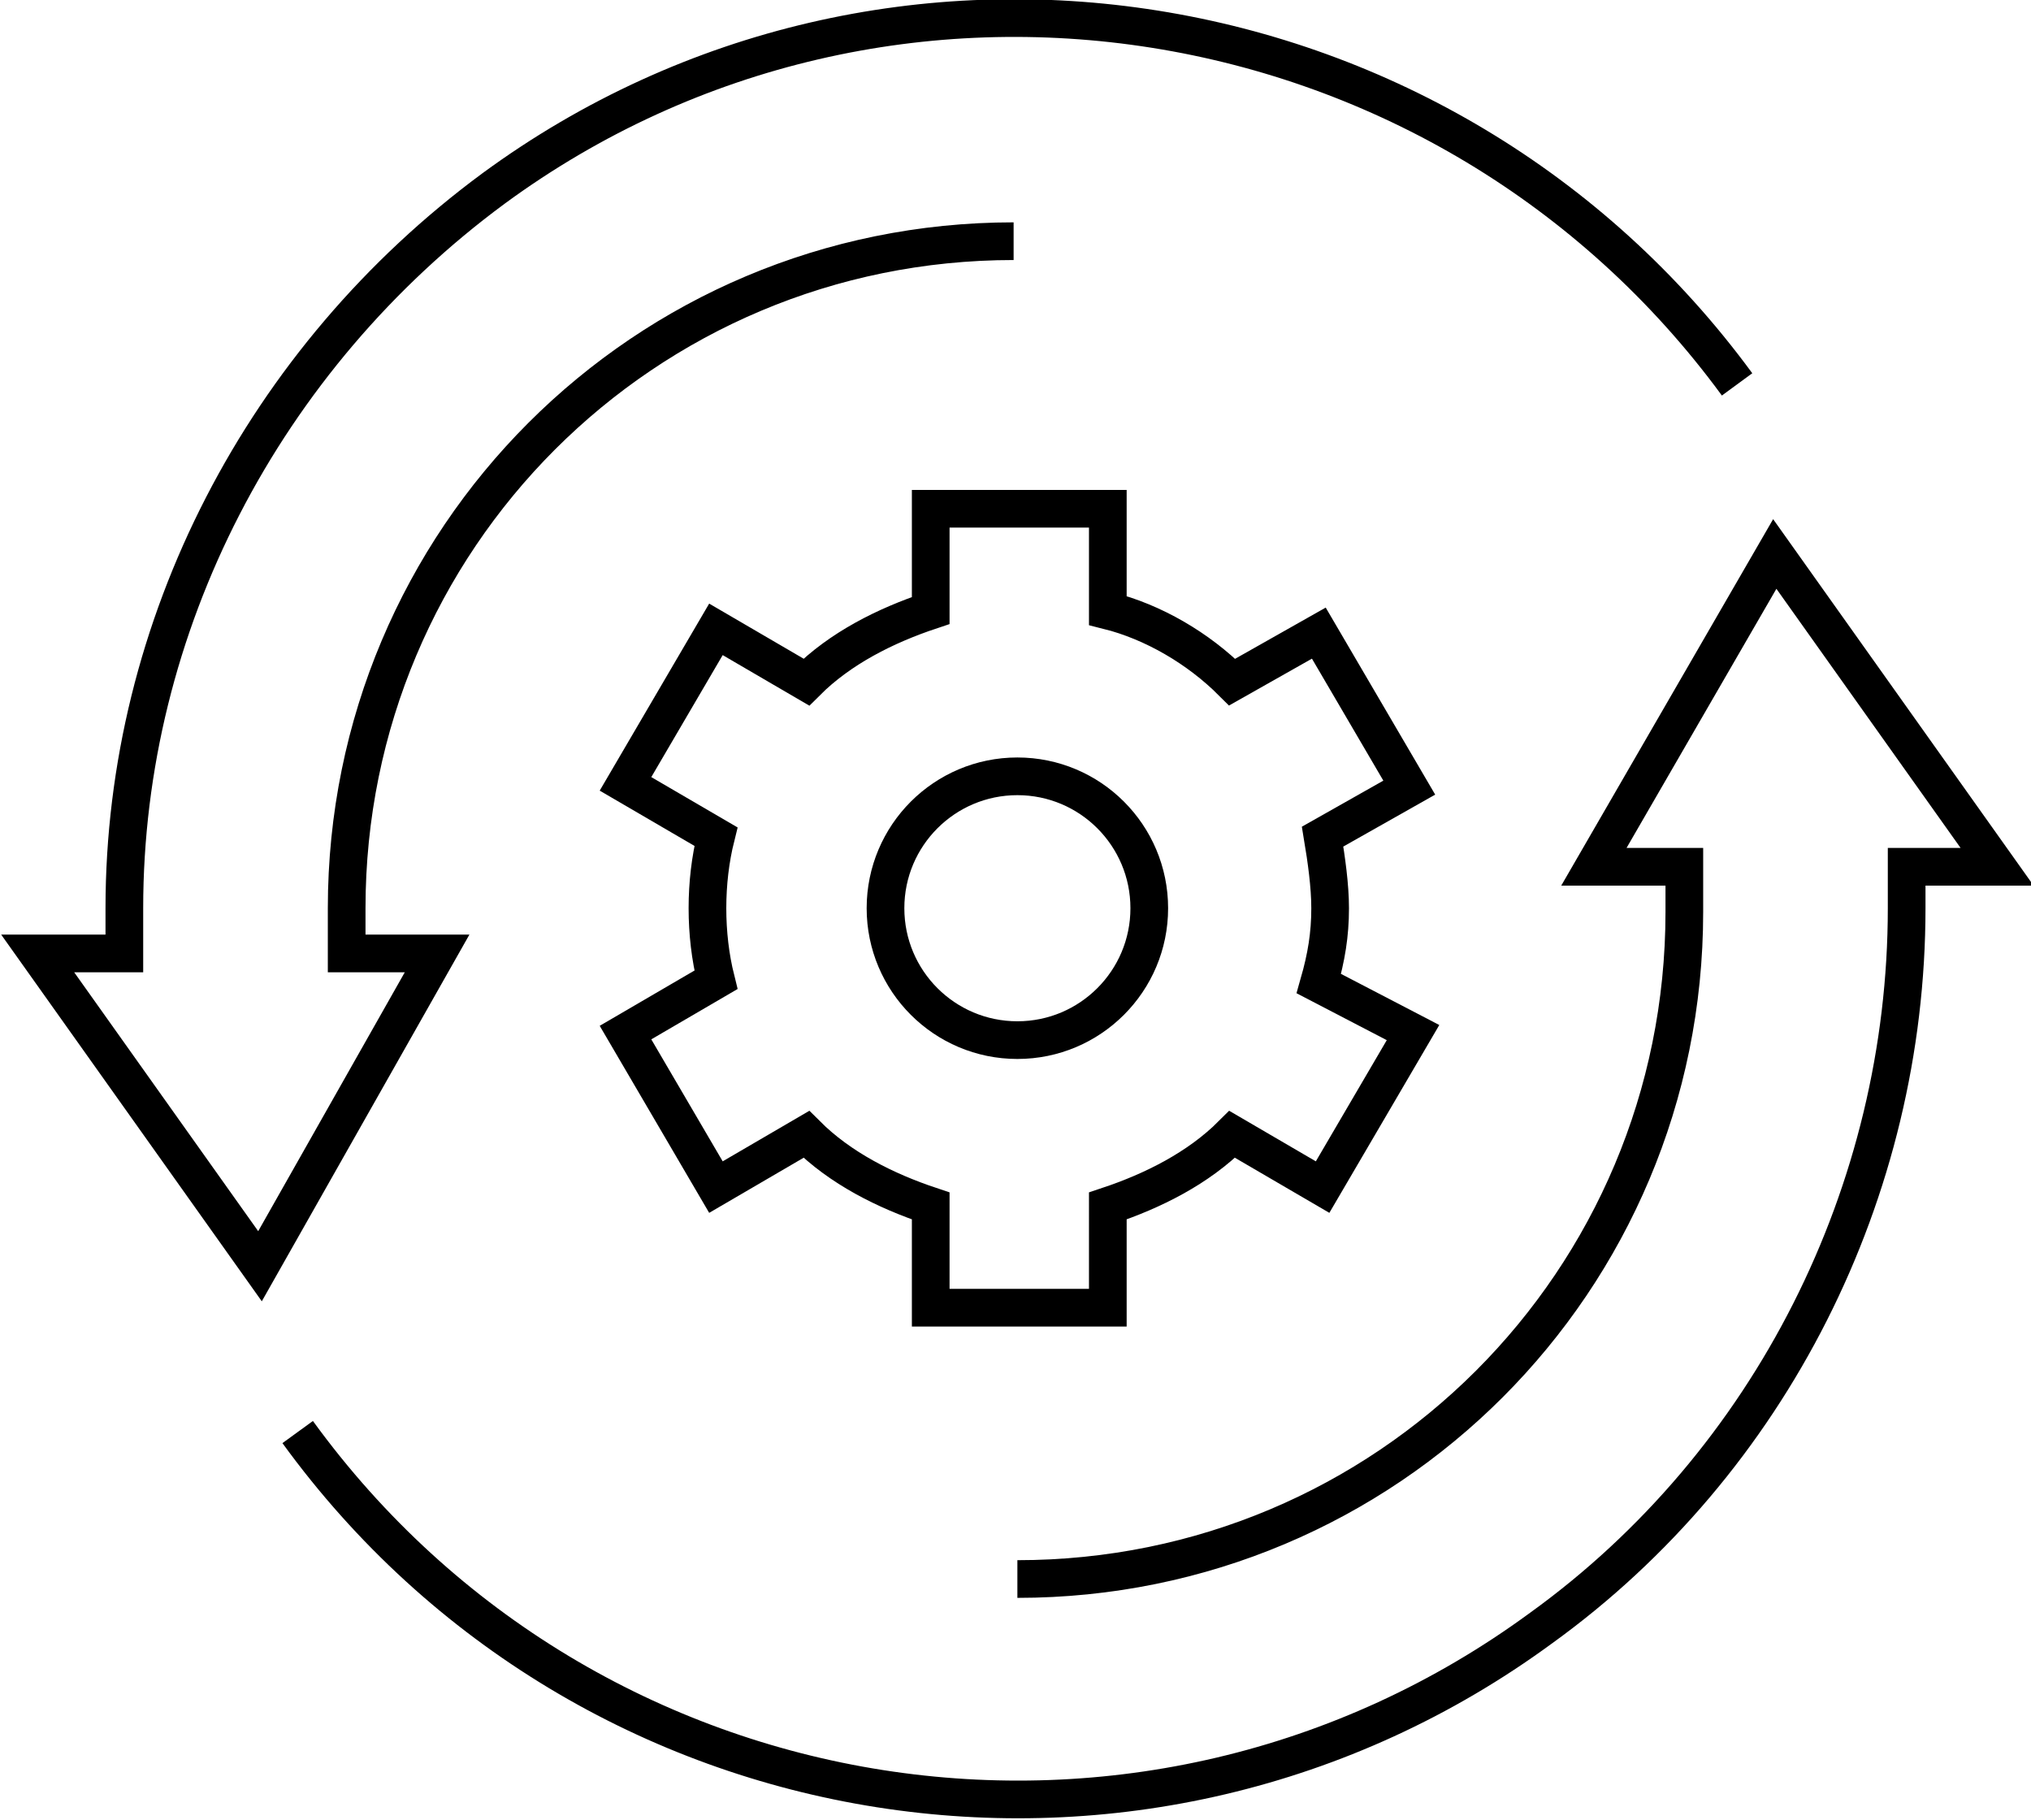
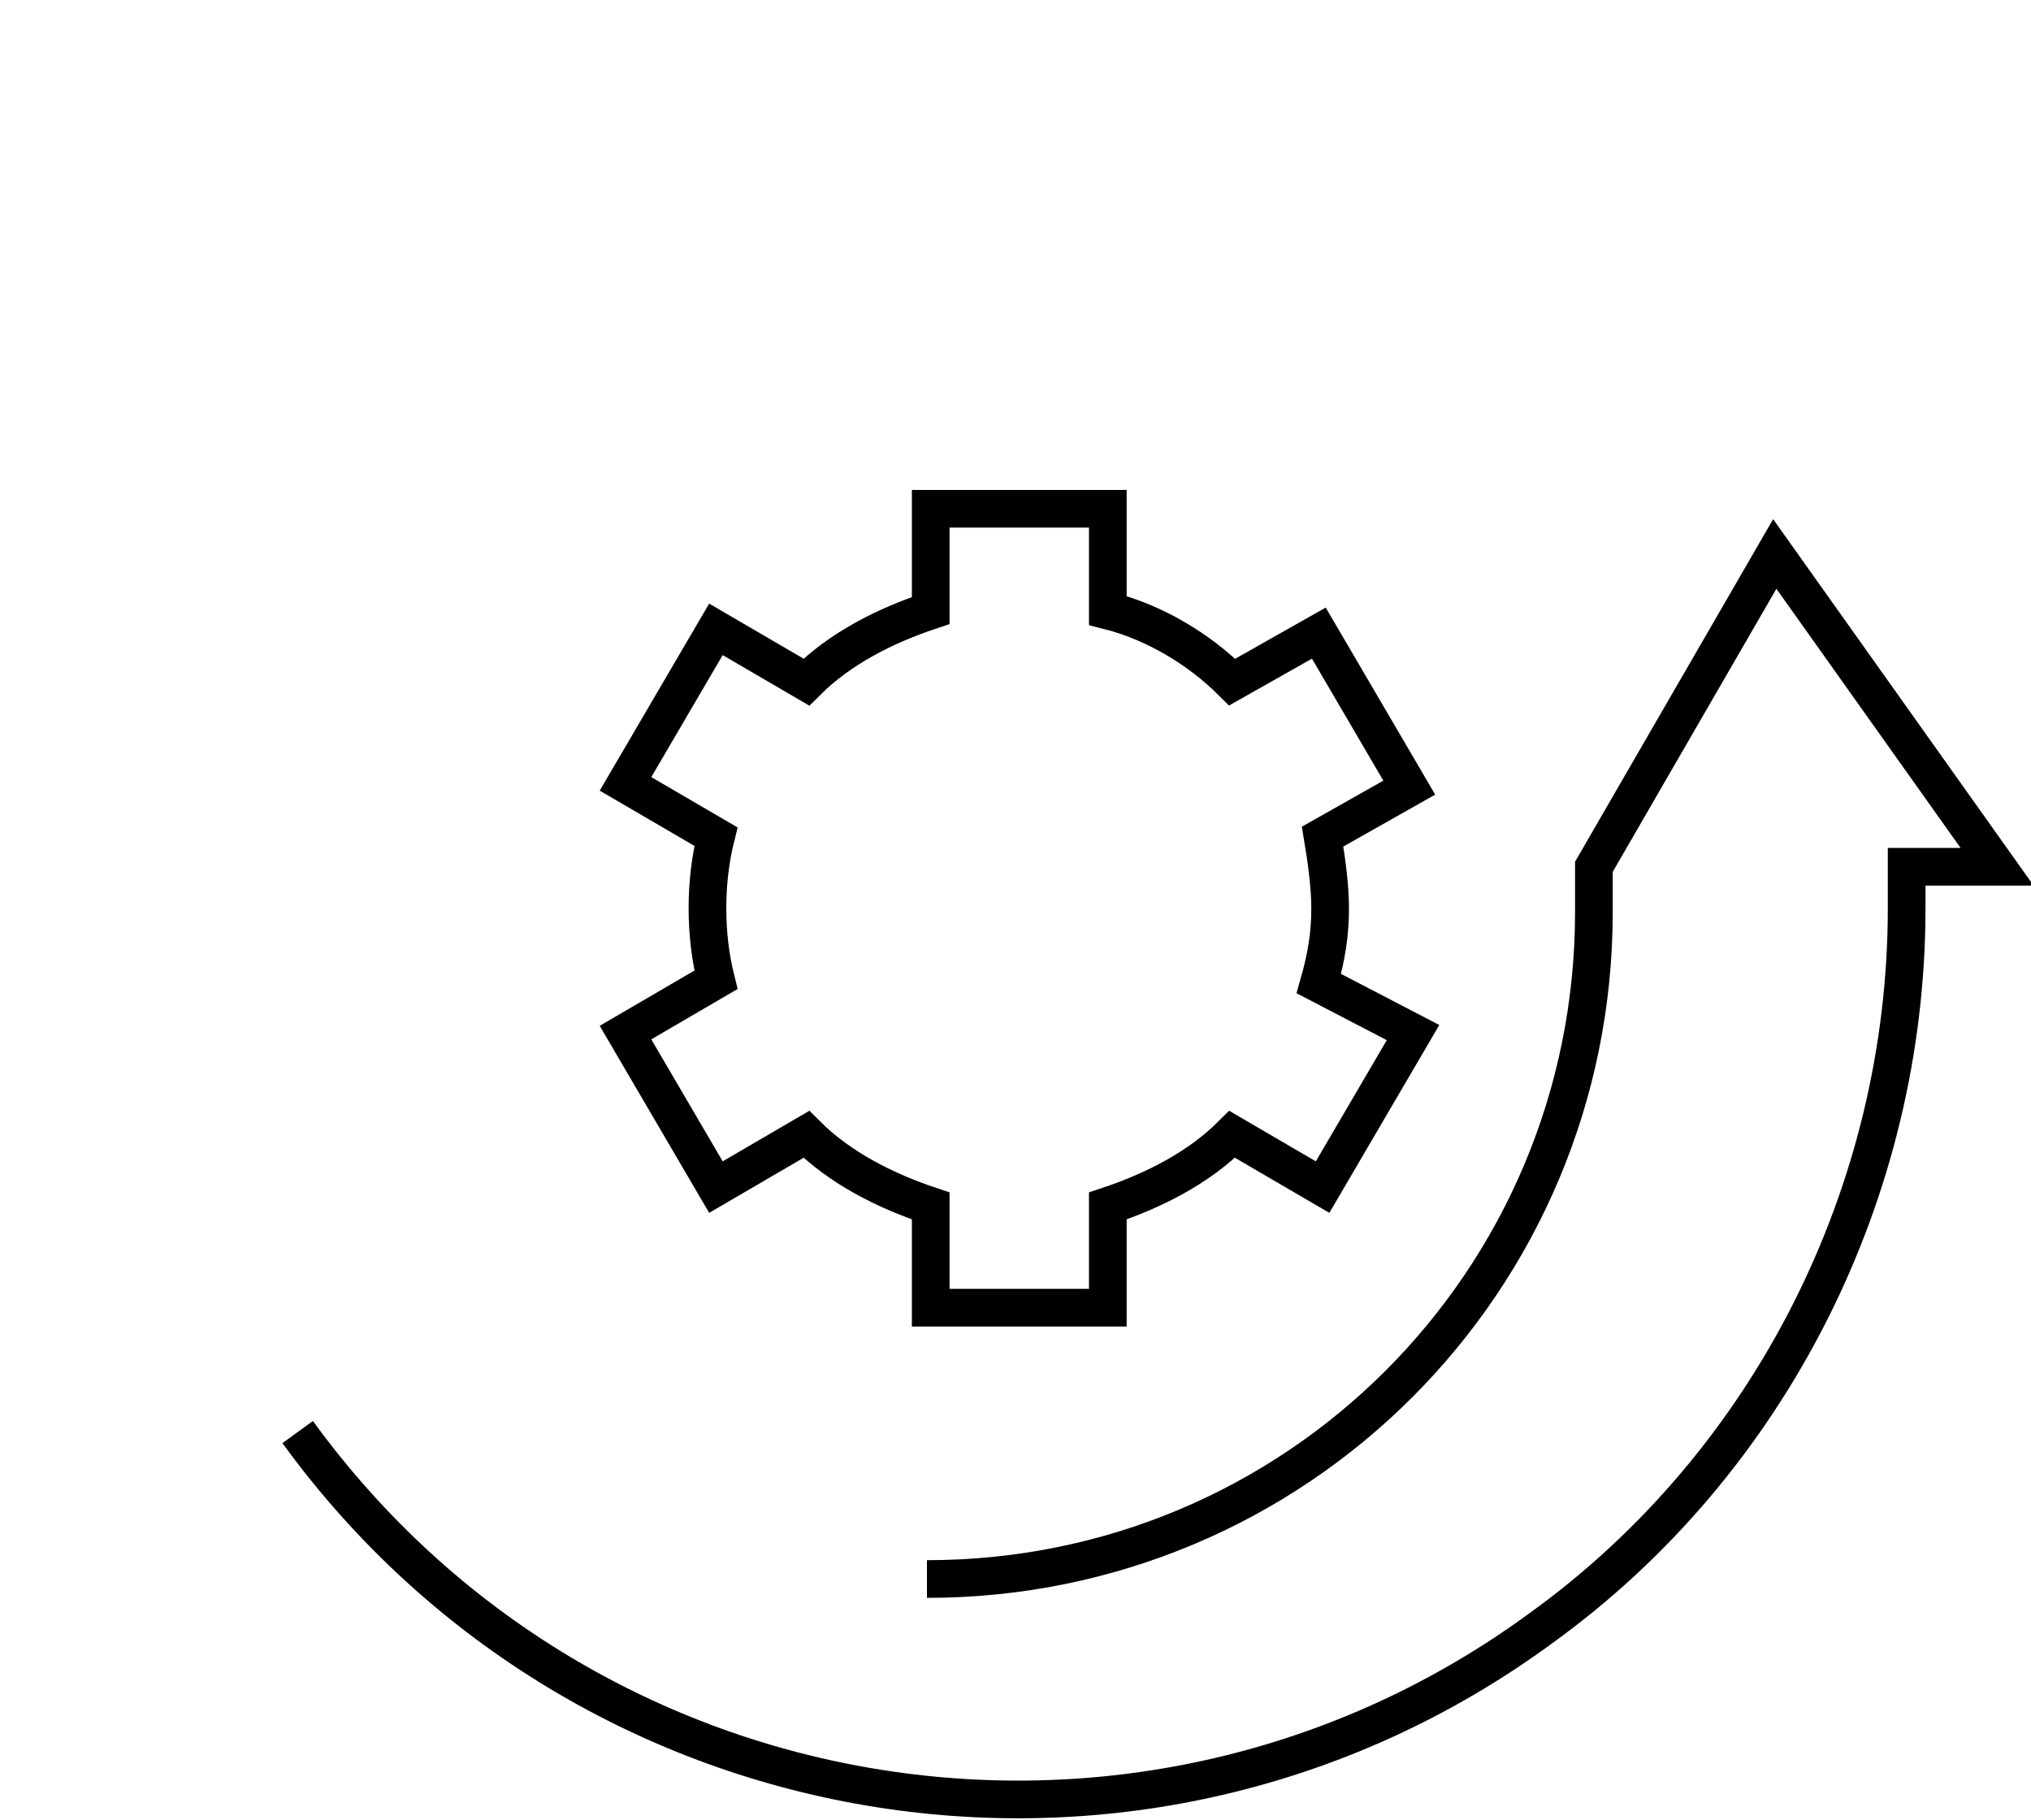
<svg xmlns="http://www.w3.org/2000/svg" version="1.1" id="Layer_1" x="0px" y="0px" viewBox="0 0 53.9 48.3" style="enable-background:new 0 0 53.9 48.3;" xml:space="preserve">
  <style type="text/css">
	.st0{fill:none;stroke:#000000;stroke-miterlimit:10;}
</style>
  <title>arrow-services-icons</title>
  <g id="Icon">
-     <path class="st0" d="M46.1,10.2C38.4-0.3,23.6-2.7,13.1,5C7,9.5,3.3,16.6,3.3,24.1v1.2H1l5.9,8.3l4.7-8.3H9.2v-1.2   c0-9.8,7.9-17.7,17.7-17.7c0,0,0,0,0,0" />
-     <path class="st0" d="M7.9,38c7.7,10.6,22.5,12.9,33,5.2c6.1-4.4,9.7-11.6,9.7-19.1V23H53l-5.9-8.3L42.3,23h2.4v1.2   c0,9.8-7.9,17.7-17.7,17.7c0,0,0,0,0,0" />
+     <path class="st0" d="M7.9,38c7.7,10.6,22.5,12.9,33,5.2c6.1-4.4,9.7-11.6,9.7-19.1V23H53l-5.9-8.3L42.3,23v1.2   c0,9.8-7.9,17.7-17.7,17.7c0,0,0,0,0,0" />
    <path class="st0" d="M35.3,24.1c0-0.6-0.1-1.3-0.2-1.9l2.3-1.3L35,16.8l-2.3,1.3c-0.9-0.9-2.1-1.6-3.3-1.9v-2.7h-4.7v2.7   c-1.2,0.4-2.4,1-3.3,1.9l-2.4-1.4l-2.4,4.1l2.4,1.4c-0.3,1.2-0.3,2.6,0,3.8l-2.4,1.4l2.4,4.1l2.4-1.4c0.9,0.9,2.1,1.5,3.3,1.9v2.7   h4.7V32c1.2-0.4,2.4-1,3.3-1.9l2.4,1.4l2.4-4.1L35,26.1C35.2,25.4,35.3,24.8,35.3,24.1z" />
-     <circle class="st0" cx="27" cy="24.1" r="3.5" />
  </g>
</svg>